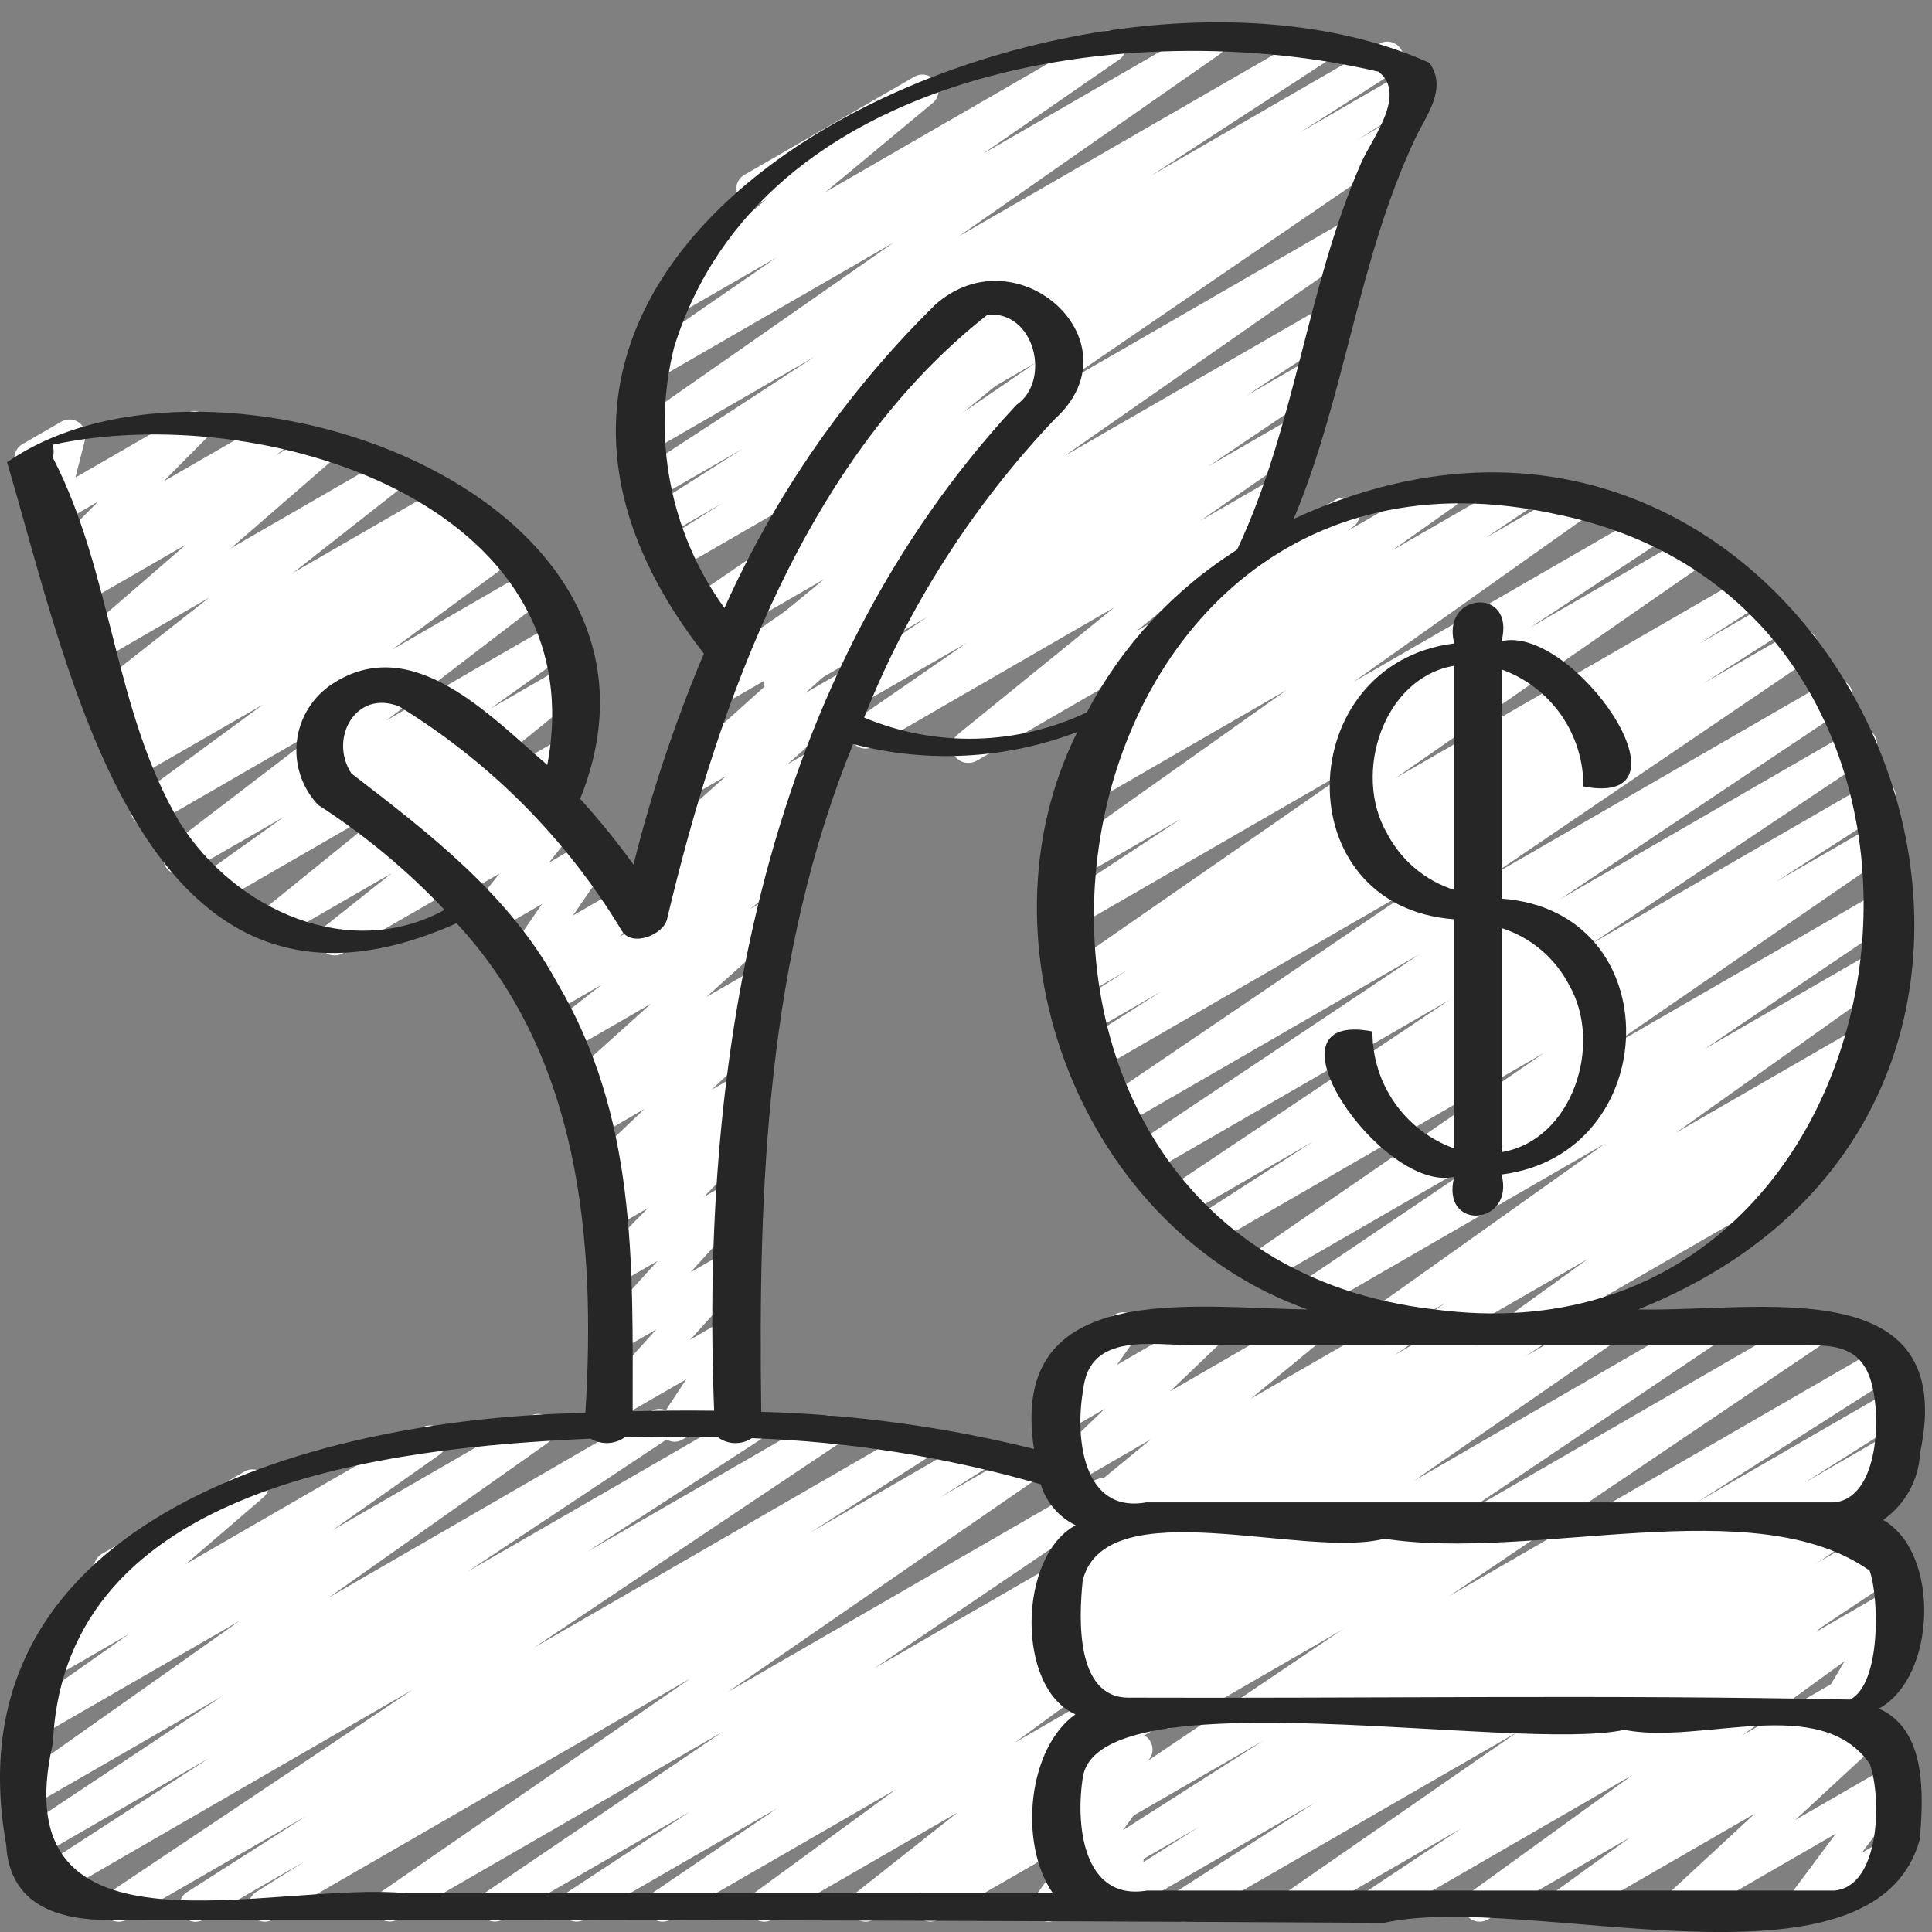
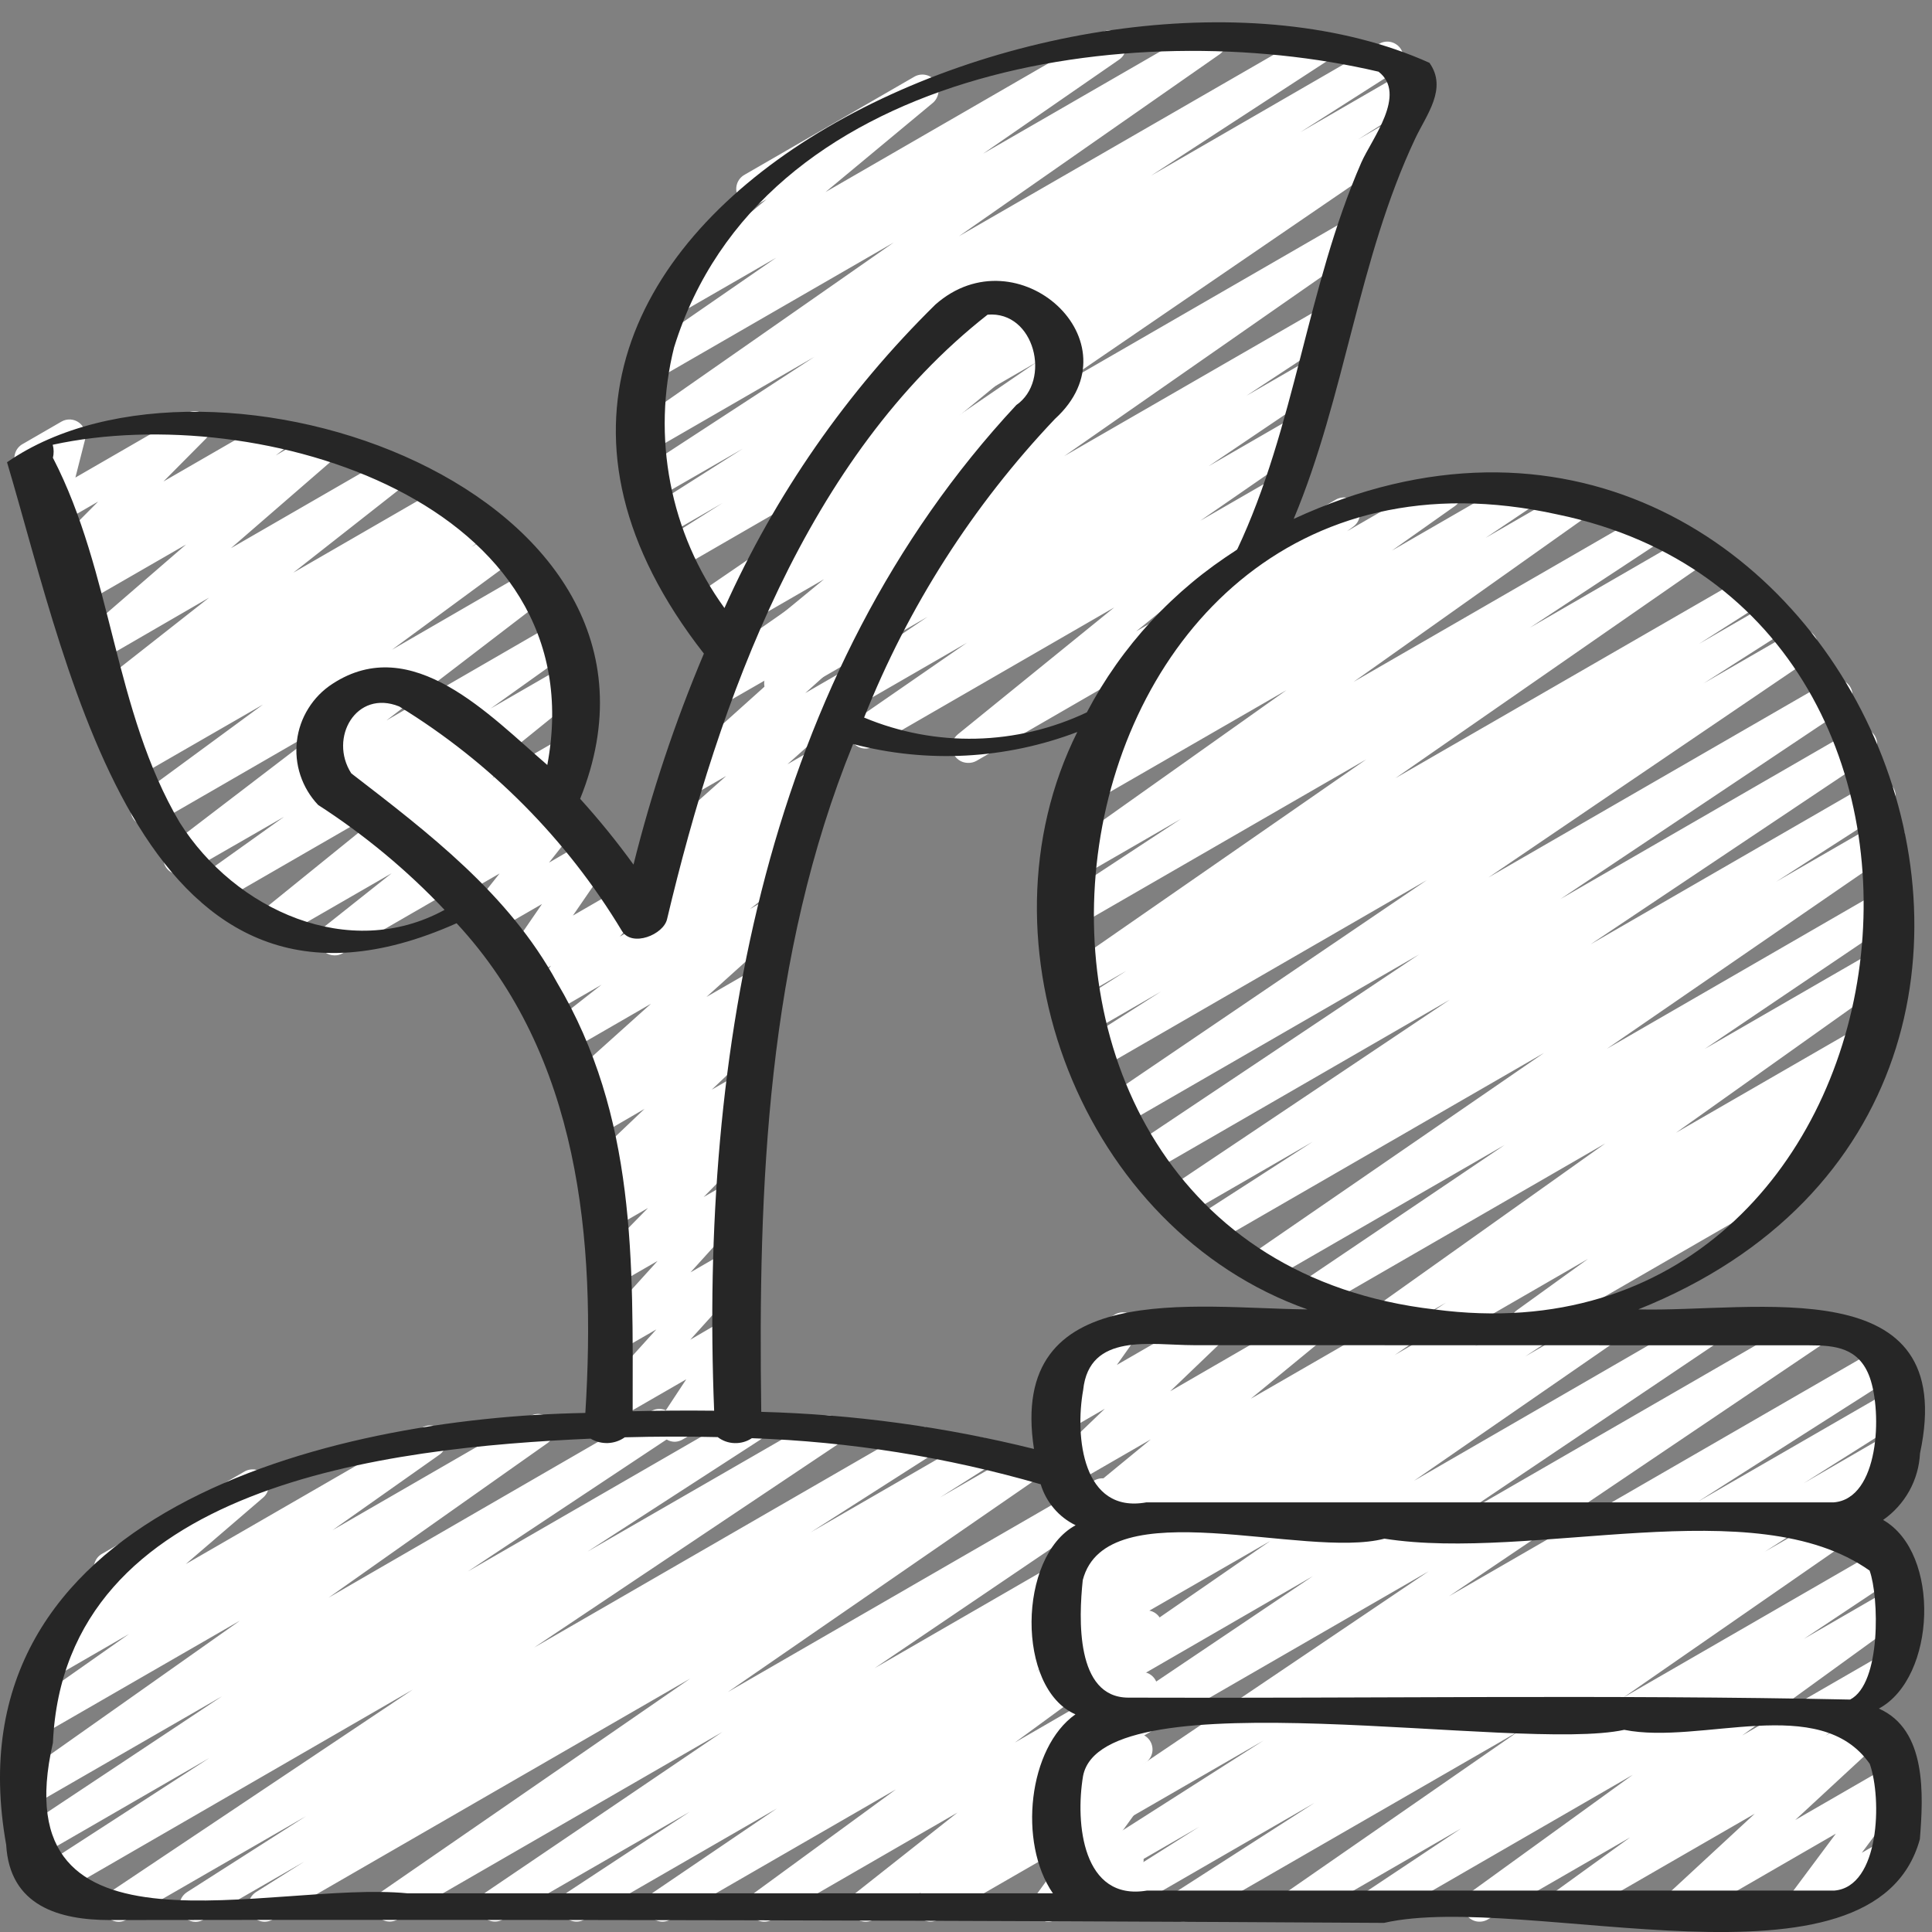
<svg xmlns="http://www.w3.org/2000/svg" width="39" height="39" viewBox="0 0 39 39" fill="none">
  <rect x="0" y="0" width="39" height="39" fill="#808080" stroke="none" />
  <path d="M19.541 15.4C19.474 15.4 19.408 15.379 19.354 15.341C19.299 15.302 19.257 15.247 19.235 15.184C19.212 15.12 19.21 15.051 19.228 14.987C19.246 14.922 19.284 14.865 19.337 14.822L22.492 12.262L17.631 15.069C17.558 15.11 17.472 15.121 17.392 15.101C17.311 15.08 17.241 15.03 17.196 14.959C17.152 14.889 17.136 14.804 17.152 14.722C17.168 14.641 17.215 14.568 17.284 14.52L19.519 12.975L16.695 14.605C16.622 14.644 16.538 14.653 16.458 14.632C16.378 14.611 16.31 14.56 16.266 14.491C16.222 14.421 16.207 14.337 16.223 14.256C16.238 14.175 16.284 14.103 16.351 14.055L18.724 12.451L15.917 14.072C15.844 14.116 15.756 14.129 15.673 14.109C15.59 14.089 15.519 14.037 15.474 13.964C15.429 13.891 15.415 13.804 15.434 13.72C15.453 13.637 15.504 13.565 15.576 13.519L17.46 12.277L15.201 13.581C15.128 13.623 15.042 13.635 14.961 13.615C14.88 13.595 14.81 13.544 14.765 13.474C14.72 13.403 14.704 13.318 14.72 13.236C14.737 13.154 14.784 13.082 14.852 13.034L20.918 8.805L14.292 12.634C14.219 12.676 14.133 12.689 14.051 12.669C13.969 12.648 13.898 12.597 13.854 12.526C13.809 12.455 13.793 12.369 13.811 12.287C13.828 12.204 13.876 12.132 13.946 12.085L20.919 7.315L13.656 11.51C13.62 11.532 13.579 11.547 13.537 11.553C13.495 11.56 13.452 11.558 13.41 11.548C13.327 11.527 13.255 11.474 13.21 11.4C13.165 11.327 13.152 11.238 13.172 11.154C13.193 11.071 13.246 10.999 13.32 10.954L14.588 10.153L13.41 10.833C13.336 10.878 13.248 10.891 13.164 10.871C13.081 10.851 13.008 10.798 12.964 10.724C12.919 10.65 12.905 10.562 12.926 10.478C12.946 10.395 12.999 10.322 13.073 10.278L14.995 9.057L13.221 10.078C13.148 10.119 13.061 10.131 12.98 10.11C12.898 10.089 12.828 10.037 12.784 9.965C12.74 9.894 12.725 9.808 12.743 9.725C12.761 9.643 12.81 9.571 12.88 9.525L16.44 7.203L13.127 9.117C13.054 9.158 12.968 9.17 12.887 9.15C12.806 9.13 12.736 9.08 12.691 9.009C12.646 8.939 12.63 8.853 12.646 8.771C12.663 8.689 12.71 8.617 12.778 8.569L18.041 4.895L13.256 7.657C13.183 7.698 13.098 7.71 13.017 7.689C12.936 7.669 12.866 7.619 12.822 7.548C12.777 7.478 12.761 7.393 12.778 7.311C12.794 7.229 12.841 7.157 12.909 7.109L15.67 5.201L13.676 6.351C13.606 6.391 13.523 6.403 13.444 6.385C13.365 6.367 13.296 6.32 13.25 6.254C13.204 6.187 13.184 6.106 13.194 6.026C13.205 5.946 13.245 5.872 13.307 5.82L15.475 4.022L15.361 4.086C15.324 4.11 15.283 4.126 15.239 4.133C15.196 4.14 15.152 4.138 15.11 4.128C15.067 4.117 15.027 4.099 14.992 4.072C14.957 4.046 14.927 4.013 14.905 3.975C14.884 3.937 14.87 3.895 14.864 3.852C14.859 3.808 14.863 3.764 14.875 3.722C14.887 3.68 14.908 3.641 14.935 3.607C14.963 3.573 14.997 3.545 15.036 3.524L18.458 1.548C18.528 1.508 18.611 1.495 18.69 1.513C18.77 1.53 18.839 1.577 18.886 1.644C18.932 1.71 18.952 1.792 18.942 1.873C18.931 1.953 18.89 2.027 18.828 2.079L16.664 3.877L22.252 0.65C22.324 0.611 22.409 0.6 22.489 0.621C22.569 0.641 22.638 0.692 22.682 0.761C22.726 0.831 22.742 0.915 22.727 0.996C22.711 1.077 22.666 1.149 22.599 1.198L19.844 3.103L24.276 0.546C24.348 0.505 24.433 0.495 24.513 0.515C24.593 0.535 24.663 0.586 24.707 0.655C24.752 0.725 24.768 0.809 24.752 0.89C24.737 0.972 24.691 1.044 24.624 1.093L19.357 4.769L26.456 0.675C26.529 0.635 26.614 0.625 26.695 0.646C26.776 0.667 26.845 0.719 26.889 0.79C26.933 0.861 26.947 0.946 26.93 1.028C26.913 1.11 26.864 1.181 26.795 1.228L23.234 3.547L27.843 0.883C27.916 0.841 28.003 0.829 28.085 0.85C28.167 0.872 28.238 0.924 28.282 0.996C28.326 1.069 28.34 1.156 28.32 1.238C28.301 1.321 28.251 1.393 28.179 1.438L26.247 2.67L28.34 1.46C28.413 1.418 28.5 1.407 28.582 1.428C28.664 1.449 28.735 1.502 28.779 1.574C28.823 1.647 28.837 1.733 28.817 1.816C28.798 1.898 28.748 1.97 28.676 2.016L27.416 2.814L27.96 2.499C28.033 2.457 28.119 2.445 28.201 2.465C28.283 2.485 28.354 2.536 28.398 2.607C28.443 2.679 28.459 2.764 28.441 2.847C28.424 2.929 28.375 3.002 28.306 3.049L21.334 7.818L27.203 4.43C27.276 4.388 27.362 4.376 27.443 4.396C27.524 4.416 27.594 4.466 27.639 4.537C27.684 4.608 27.7 4.693 27.684 4.775C27.667 4.857 27.62 4.929 27.552 4.977L21.483 9.207L26.701 6.198C26.774 6.157 26.86 6.146 26.941 6.167C27.022 6.188 27.091 6.24 27.136 6.311C27.18 6.382 27.194 6.468 27.177 6.549C27.159 6.631 27.111 6.703 27.042 6.75L25.157 7.991L26.428 7.258C26.5 7.219 26.585 7.21 26.665 7.231C26.744 7.252 26.813 7.303 26.857 7.372C26.9 7.442 26.916 7.526 26.9 7.607C26.884 7.688 26.838 7.76 26.771 7.808L24.397 9.411L26.115 8.419C26.188 8.377 26.274 8.365 26.355 8.385C26.437 8.405 26.508 8.455 26.553 8.526C26.598 8.597 26.614 8.683 26.597 8.765C26.58 8.848 26.532 8.92 26.463 8.968L24.229 10.512L25.723 9.65C25.794 9.608 25.878 9.595 25.958 9.613C26.038 9.631 26.109 9.678 26.155 9.746C26.202 9.814 26.221 9.897 26.209 9.978C26.197 10.059 26.155 10.133 26.09 10.184L22.934 12.745L24.062 12.095C24.099 12.071 24.14 12.056 24.184 12.049C24.227 12.041 24.271 12.043 24.314 12.053C24.356 12.064 24.396 12.083 24.431 12.109C24.466 12.135 24.496 12.168 24.517 12.206C24.54 12.244 24.553 12.286 24.559 12.33C24.564 12.373 24.561 12.417 24.548 12.46C24.536 12.502 24.515 12.541 24.488 12.575C24.46 12.609 24.426 12.636 24.387 12.657L19.709 15.36C19.658 15.388 19.6 15.402 19.541 15.4ZM6.75 19.285C6.683 19.285 6.617 19.264 6.562 19.225C6.507 19.186 6.466 19.131 6.444 19.068C6.421 19.004 6.419 18.935 6.438 18.87C6.457 18.806 6.495 18.748 6.548 18.706L7.906 17.628L5.624 18.944C5.554 18.984 5.471 18.996 5.392 18.978C5.312 18.959 5.243 18.912 5.197 18.845C5.151 18.778 5.132 18.697 5.143 18.616C5.154 18.536 5.195 18.462 5.258 18.411L8.156 16.065L4.417 18.224C4.345 18.267 4.259 18.279 4.178 18.26C4.096 18.241 4.025 18.191 3.98 18.12C3.934 18.049 3.918 17.964 3.934 17.882C3.95 17.8 3.997 17.727 4.066 17.678L5.734 16.488L3.784 17.61C3.713 17.652 3.628 17.664 3.548 17.645C3.468 17.627 3.398 17.578 3.352 17.509C3.306 17.441 3.288 17.357 3.301 17.276C3.315 17.194 3.359 17.121 3.425 17.071L6.704 14.564L3.125 16.631C3.053 16.672 2.968 16.684 2.887 16.665C2.806 16.646 2.736 16.596 2.69 16.527C2.645 16.457 2.628 16.373 2.643 16.291C2.658 16.209 2.703 16.137 2.77 16.087L5.309 14.222L2.716 15.716C2.644 15.758 2.558 15.77 2.476 15.749C2.395 15.729 2.325 15.678 2.28 15.608C2.236 15.537 2.22 15.451 2.237 15.37C2.253 15.287 2.301 15.215 2.37 15.167L2.744 14.908L2.493 15.052C2.421 15.093 2.335 15.104 2.255 15.084C2.174 15.064 2.104 15.013 2.059 14.943C2.015 14.872 1.999 14.787 2.015 14.706C2.031 14.624 2.078 14.551 2.147 14.503L2.317 14.385L2.304 14.392C2.233 14.433 2.149 14.446 2.069 14.427C1.989 14.409 1.919 14.361 1.873 14.293C1.827 14.225 1.809 14.142 1.821 14.061C1.834 13.98 1.877 13.906 1.941 13.856L4.221 12.064L2.033 13.332C1.964 13.371 1.882 13.384 1.803 13.366C1.725 13.349 1.656 13.303 1.609 13.238C1.563 13.172 1.542 13.092 1.551 13.012C1.56 12.932 1.598 12.859 1.659 12.806L3.755 10.992L1.727 12.161C1.656 12.201 1.572 12.213 1.492 12.194C1.413 12.175 1.344 12.126 1.298 12.059C1.253 11.991 1.234 11.908 1.247 11.828C1.26 11.747 1.302 11.674 1.366 11.623L1.561 11.472L1.521 11.495C1.453 11.535 1.372 11.549 1.295 11.534C1.217 11.518 1.148 11.476 1.1 11.413C1.052 11.351 1.028 11.273 1.033 11.194C1.038 11.115 1.071 11.041 1.127 10.985L1.981 10.125L1.178 10.589C1.122 10.621 1.059 10.636 0.995 10.632C0.931 10.628 0.87 10.605 0.819 10.567C0.768 10.528 0.729 10.475 0.708 10.415C0.687 10.354 0.684 10.289 0.7 10.227L0.895 9.46L0.79 9.521C0.753 9.544 0.712 9.56 0.668 9.567C0.625 9.574 0.581 9.572 0.538 9.562C0.496 9.552 0.456 9.533 0.421 9.506C0.386 9.48 0.356 9.447 0.334 9.409C0.312 9.371 0.298 9.329 0.293 9.286C0.288 9.242 0.291 9.198 0.304 9.156C0.316 9.114 0.336 9.075 0.364 9.041C0.392 9.007 0.426 8.979 0.465 8.959L1.24 8.511C1.295 8.479 1.359 8.464 1.423 8.468C1.487 8.472 1.548 8.495 1.599 8.534C1.65 8.572 1.688 8.625 1.709 8.686C1.73 8.746 1.733 8.812 1.717 8.874L1.522 9.64L3.761 8.347C3.829 8.306 3.91 8.292 3.988 8.307C4.066 8.322 4.135 8.365 4.184 8.428C4.232 8.491 4.256 8.569 4.251 8.648C4.245 8.727 4.211 8.802 4.155 8.857L3.3 9.719L5.4 8.507C5.471 8.467 5.555 8.456 5.634 8.475C5.713 8.494 5.783 8.542 5.828 8.61C5.874 8.678 5.892 8.76 5.879 8.841C5.867 8.921 5.824 8.994 5.76 9.045L5.565 9.194L6.385 8.721C6.455 8.681 6.537 8.669 6.616 8.687C6.694 8.704 6.763 8.75 6.81 8.815C6.856 8.881 6.877 8.961 6.868 9.041C6.859 9.12 6.82 9.194 6.76 9.247L4.662 11.066L7.833 9.236C7.905 9.196 7.988 9.184 8.068 9.203C8.147 9.221 8.217 9.269 8.262 9.337C8.308 9.405 8.327 9.487 8.314 9.568C8.302 9.649 8.26 9.722 8.196 9.773L5.921 11.56L8.934 9.82C9.007 9.779 9.092 9.768 9.173 9.788C9.254 9.808 9.324 9.859 9.368 9.929C9.413 10 9.429 10.085 9.412 10.166C9.396 10.248 9.349 10.32 9.281 10.369L9.108 10.486L9.542 10.237C9.614 10.197 9.699 10.186 9.779 10.207C9.859 10.227 9.929 10.278 9.973 10.348C10.017 10.418 10.033 10.502 10.017 10.583C10.001 10.665 9.955 10.737 9.888 10.785L9.51 11.045L10.091 10.709C10.163 10.668 10.248 10.655 10.329 10.674C10.41 10.694 10.48 10.743 10.526 10.813C10.571 10.882 10.588 10.967 10.573 11.048C10.559 11.13 10.513 11.203 10.446 11.252L7.912 13.116L10.72 11.491C10.792 11.45 10.876 11.438 10.956 11.456C11.037 11.475 11.107 11.524 11.153 11.592C11.199 11.661 11.217 11.744 11.203 11.826C11.19 11.907 11.146 11.98 11.08 12.03L7.802 14.542L11.222 12.565C11.295 12.523 11.38 12.511 11.461 12.53C11.542 12.55 11.613 12.6 11.658 12.67C11.704 12.74 11.72 12.825 11.704 12.907C11.689 12.989 11.642 13.062 11.575 13.11L9.903 14.303L11.415 13.431C11.486 13.391 11.569 13.378 11.649 13.396C11.729 13.415 11.798 13.462 11.845 13.529C11.891 13.596 11.91 13.678 11.899 13.759C11.887 13.84 11.846 13.913 11.782 13.965L8.883 16.31L11.382 14.872C11.453 14.83 11.537 14.817 11.618 14.835C11.698 14.854 11.768 14.902 11.815 14.97C11.861 15.038 11.88 15.121 11.867 15.202C11.854 15.283 11.811 15.357 11.747 15.408L10.39 16.486L10.845 16.226C10.919 16.183 11.008 16.172 11.091 16.195C11.173 16.217 11.244 16.271 11.287 16.346C11.33 16.42 11.341 16.508 11.319 16.591C11.298 16.674 11.244 16.745 11.17 16.788L6.916 19.244C6.866 19.273 6.808 19.287 6.75 19.285Z" fill="white" />
  <path d="M13.626 29.104C13.567 29.105 13.509 29.089 13.459 29.059C13.408 29.029 13.367 28.985 13.339 28.934C13.311 28.882 13.298 28.823 13.3 28.765C13.303 28.706 13.322 28.649 13.354 28.6L13.853 27.843L12.473 28.639C12.406 28.678 12.328 28.691 12.252 28.677C12.176 28.663 12.107 28.622 12.059 28.562C12.01 28.502 11.985 28.426 11.987 28.349C11.989 28.272 12.018 28.198 12.07 28.14L13.249 26.836L12.473 27.283C12.406 27.321 12.328 27.335 12.252 27.32C12.176 27.306 12.107 27.265 12.059 27.205C12.01 27.145 11.985 27.07 11.987 26.992C11.989 26.915 12.018 26.841 12.07 26.784L13.274 25.454L12.473 25.915C12.406 25.954 12.326 25.967 12.249 25.951C12.173 25.936 12.104 25.894 12.056 25.832C12.008 25.77 11.984 25.693 11.988 25.615C11.992 25.537 12.025 25.463 12.079 25.407L13.081 24.385L12.424 24.764C12.355 24.801 12.275 24.812 12.198 24.794C12.122 24.777 12.054 24.732 12.008 24.669C11.962 24.606 11.94 24.528 11.947 24.45C11.954 24.372 11.988 24.298 12.045 24.244L12.524 23.814L12.319 23.933C12.25 23.984 12.163 24.007 12.078 23.994C11.993 23.982 11.916 23.937 11.864 23.868C11.812 23.799 11.79 23.712 11.802 23.627C11.815 23.542 11.86 23.465 11.929 23.413L13.011 22.384L12.097 22.916C12.026 22.956 11.943 22.968 11.864 22.949C11.785 22.931 11.715 22.884 11.669 22.817C11.623 22.75 11.604 22.668 11.616 22.588C11.627 22.508 11.668 22.434 11.73 22.383L11.925 22.225L11.889 22.247C11.82 22.284 11.739 22.295 11.663 22.277C11.587 22.26 11.519 22.215 11.473 22.152C11.427 22.089 11.405 22.011 11.412 21.933C11.418 21.855 11.453 21.781 11.509 21.727L13.141 20.262L11.47 21.227C11.399 21.267 11.316 21.279 11.236 21.26C11.157 21.241 11.087 21.193 11.041 21.126C10.996 21.058 10.977 20.976 10.989 20.895C11.002 20.814 11.044 20.741 11.108 20.69L12.143 19.878L11.088 20.487C11.021 20.526 10.943 20.539 10.868 20.525C10.792 20.511 10.724 20.47 10.675 20.41C10.627 20.351 10.601 20.276 10.602 20.199C10.604 20.122 10.633 20.048 10.684 19.99L11.125 19.494L10.644 19.773C10.58 19.809 10.506 19.823 10.433 19.812C10.36 19.801 10.293 19.766 10.243 19.712C10.193 19.658 10.163 19.588 10.158 19.515C10.152 19.441 10.172 19.368 10.214 19.307L10.941 18.249L9.936 18.829C9.87 18.867 9.794 18.881 9.72 18.868C9.645 18.856 9.577 18.818 9.528 18.761C9.479 18.703 9.45 18.631 9.449 18.556C9.447 18.48 9.471 18.407 9.518 18.347L10.085 17.632L9.271 18.102C9.206 18.139 9.13 18.153 9.056 18.14C8.981 18.128 8.914 18.09 8.864 18.034C8.815 17.977 8.787 17.905 8.784 17.83C8.782 17.755 8.806 17.681 8.852 17.621L9.415 16.898L8.524 17.412C8.458 17.449 8.381 17.463 8.306 17.45C8.232 17.437 8.164 17.398 8.115 17.34C8.065 17.282 8.038 17.209 8.037 17.133C8.036 17.058 8.062 16.984 8.11 16.925L8.605 16.32L7.753 16.812C7.69 16.848 7.617 16.861 7.546 16.851C7.474 16.84 7.408 16.806 7.358 16.754C7.308 16.702 7.277 16.635 7.27 16.563C7.262 16.491 7.279 16.418 7.317 16.357L7.978 15.326L6.79 16.012C6.728 16.048 6.656 16.062 6.585 16.052C6.514 16.043 6.448 16.011 6.398 15.96C6.347 15.909 6.315 15.843 6.306 15.772C6.296 15.701 6.311 15.63 6.347 15.568L6.838 14.719L6.809 14.735C6.772 14.759 6.731 14.775 6.688 14.782C6.645 14.789 6.6 14.787 6.558 14.777C6.515 14.766 6.475 14.747 6.44 14.721C6.405 14.695 6.376 14.662 6.354 14.624C6.332 14.586 6.318 14.544 6.313 14.5C6.307 14.457 6.311 14.413 6.323 14.371C6.335 14.329 6.356 14.289 6.384 14.255C6.411 14.222 6.446 14.194 6.484 14.173L7.566 13.55C7.627 13.514 7.699 13.499 7.769 13.509C7.84 13.518 7.905 13.55 7.955 13.601C8.005 13.651 8.037 13.717 8.047 13.787C8.056 13.858 8.042 13.929 8.007 13.991L7.516 14.839L8.808 14.093C8.871 14.057 8.944 14.044 9.016 14.054C9.087 14.065 9.153 14.099 9.203 14.151C9.253 14.203 9.284 14.271 9.291 14.342C9.299 14.414 9.282 14.486 9.244 14.548L8.588 15.573L9.823 14.859C9.889 14.821 9.965 14.807 10.04 14.82C10.115 14.833 10.183 14.872 10.232 14.93C10.281 14.988 10.309 15.061 10.309 15.137C10.31 15.213 10.284 15.287 10.237 15.345L9.741 15.95L10.53 15.495C10.595 15.458 10.672 15.444 10.746 15.456C10.821 15.469 10.888 15.506 10.938 15.563C10.988 15.62 11.016 15.692 11.018 15.768C11.02 15.843 10.996 15.917 10.949 15.976L10.386 16.7L11.231 16.214C11.296 16.176 11.373 16.163 11.447 16.175C11.521 16.188 11.589 16.226 11.638 16.283C11.688 16.34 11.716 16.412 11.718 16.488C11.72 16.563 11.695 16.637 11.648 16.696L11.082 17.414L11.861 16.959C11.925 16.922 12 16.909 12.072 16.92C12.145 16.931 12.212 16.966 12.262 17.02C12.312 17.074 12.342 17.144 12.348 17.217C12.353 17.291 12.333 17.364 12.292 17.424L11.565 18.482L12.55 17.913C12.617 17.874 12.696 17.86 12.772 17.874C12.848 17.888 12.917 17.928 12.966 17.988C13.015 18.049 13.041 18.124 13.039 18.201C13.037 18.279 13.007 18.353 12.956 18.411L12.512 18.907L15.81 17.004C15.881 16.963 15.965 16.951 16.045 16.969C16.125 16.988 16.195 17.036 16.241 17.104C16.287 17.172 16.305 17.255 16.293 17.336C16.28 17.417 16.238 17.49 16.173 17.541L15.139 18.35L15.515 18.133C15.584 18.096 15.664 18.085 15.741 18.103C15.817 18.12 15.885 18.165 15.931 18.228C15.977 18.291 15.999 18.369 15.992 18.447C15.985 18.526 15.951 18.599 15.894 18.653L14.26 20.125L15.21 19.577C15.281 19.537 15.364 19.524 15.444 19.542C15.523 19.56 15.593 19.608 15.639 19.675C15.685 19.742 15.705 19.824 15.693 19.905C15.682 19.985 15.64 20.059 15.577 20.11L15.207 20.409C15.273 20.406 15.339 20.422 15.396 20.457C15.452 20.492 15.497 20.544 15.523 20.605C15.55 20.666 15.557 20.733 15.543 20.798C15.53 20.863 15.497 20.923 15.449 20.969L14.367 21.997L14.902 21.689C14.971 21.651 15.051 21.641 15.128 21.658C15.204 21.675 15.272 21.72 15.318 21.783C15.364 21.847 15.386 21.924 15.379 22.003C15.373 22.081 15.338 22.154 15.282 22.208L14.803 22.637L14.812 22.633C14.88 22.594 14.96 22.581 15.037 22.596C15.113 22.611 15.182 22.654 15.23 22.716C15.278 22.777 15.302 22.854 15.298 22.933C15.293 23.011 15.261 23.084 15.207 23.141L14.205 24.163L14.739 23.855C14.806 23.816 14.885 23.803 14.961 23.817C15.037 23.831 15.105 23.872 15.154 23.932C15.203 23.992 15.228 24.068 15.226 24.145C15.224 24.222 15.194 24.296 15.143 24.354L13.939 25.684L14.709 25.239C14.776 25.201 14.855 25.187 14.931 25.201C15.007 25.215 15.075 25.256 15.124 25.317C15.173 25.377 15.198 25.452 15.196 25.529C15.194 25.607 15.164 25.681 15.113 25.738L13.934 27.044L14.714 26.589C14.777 26.552 14.851 26.538 14.923 26.548C14.996 26.559 15.063 26.594 15.113 26.647C15.163 26.7 15.194 26.769 15.2 26.842C15.207 26.915 15.188 26.988 15.148 27.049L14.649 27.807L14.721 27.765C14.758 27.742 14.799 27.726 14.842 27.719C14.886 27.712 14.93 27.714 14.973 27.724C15.015 27.734 15.055 27.753 15.09 27.78C15.125 27.806 15.155 27.839 15.176 27.877C15.198 27.915 15.212 27.957 15.218 28C15.223 28.044 15.219 28.088 15.207 28.13C15.195 28.172 15.174 28.211 15.147 28.245C15.119 28.279 15.085 28.307 15.046 28.327L13.785 29.055C13.737 29.085 13.682 29.102 13.626 29.104Z" fill="white" />
  <path d="M13.088 18.552C13.021 18.552 12.955 18.532 12.9 18.493C12.845 18.454 12.804 18.399 12.781 18.336C12.759 18.272 12.757 18.204 12.775 18.139C12.793 18.074 12.831 18.017 12.884 17.975L13.315 17.627C13.263 17.624 13.212 17.611 13.165 17.588C13.119 17.565 13.077 17.532 13.043 17.493C12.996 17.427 12.975 17.347 12.984 17.267C12.993 17.187 13.031 17.113 13.091 17.06L14.659 15.664L13.885 16.111C13.816 16.148 13.736 16.159 13.659 16.141C13.583 16.124 13.515 16.079 13.469 16.016C13.423 15.953 13.401 15.875 13.408 15.797C13.414 15.719 13.449 15.646 13.505 15.591L15.808 13.524L14.535 14.255C14.464 14.294 14.382 14.306 14.303 14.287C14.224 14.269 14.155 14.222 14.109 14.156C14.063 14.09 14.044 14.008 14.054 13.928C14.065 13.848 14.105 13.775 14.166 13.723L16.635 11.692L15.329 12.446C15.257 12.487 15.171 12.499 15.091 12.48C15.01 12.46 14.94 12.41 14.894 12.341C14.849 12.271 14.832 12.186 14.848 12.105C14.863 12.023 14.909 11.95 14.976 11.901L15.988 11.169C15.917 11.209 15.834 11.22 15.755 11.201C15.676 11.183 15.607 11.135 15.561 11.068C15.516 11.001 15.497 10.919 15.508 10.839C15.52 10.759 15.561 10.686 15.623 10.634L17.888 8.767L17.274 9.121C17.206 9.161 17.125 9.174 17.047 9.158C16.969 9.142 16.899 9.098 16.852 9.035C16.804 8.971 16.782 8.892 16.788 8.813C16.795 8.733 16.83 8.659 16.888 8.605L18.606 6.971C18.586 6.95 18.568 6.927 18.554 6.902C18.511 6.828 18.499 6.739 18.521 6.656C18.543 6.573 18.598 6.502 18.672 6.459L19.907 5.744C19.976 5.701 20.058 5.686 20.138 5.701C20.218 5.716 20.29 5.761 20.338 5.827C20.387 5.892 20.409 5.973 20.4 6.054C20.392 6.135 20.353 6.21 20.292 6.264L19.313 7.195L20.943 6.255C21.014 6.214 21.097 6.201 21.177 6.219C21.256 6.237 21.326 6.284 21.372 6.35C21.419 6.417 21.439 6.499 21.428 6.58C21.417 6.66 21.376 6.734 21.313 6.786L19.049 8.651L21.128 7.451C21.2 7.411 21.284 7.399 21.364 7.419C21.444 7.439 21.514 7.489 21.558 7.558C21.603 7.627 21.62 7.71 21.606 7.791C21.591 7.873 21.547 7.945 21.481 7.995L19.911 9.13C19.973 9.139 20.031 9.166 20.078 9.208C20.126 9.249 20.16 9.304 20.177 9.364C20.194 9.425 20.193 9.489 20.174 9.549C20.155 9.609 20.119 9.662 20.071 9.702L17.607 11.731L18.18 11.401C18.249 11.364 18.329 11.353 18.405 11.37C18.482 11.388 18.549 11.432 18.596 11.496C18.642 11.559 18.663 11.637 18.657 11.715C18.65 11.793 18.615 11.866 18.559 11.921L16.255 13.991L17.084 13.512C17.153 13.476 17.233 13.466 17.309 13.484C17.385 13.502 17.452 13.546 17.497 13.609C17.543 13.672 17.565 13.75 17.559 13.827C17.552 13.905 17.518 13.978 17.462 14.032L15.895 15.428L16.42 15.125C16.491 15.084 16.575 15.072 16.654 15.09C16.734 15.108 16.804 15.155 16.85 15.223C16.896 15.29 16.915 15.373 16.904 15.453C16.892 15.534 16.85 15.608 16.787 15.659L16.261 16.083C16.33 16.089 16.395 16.116 16.447 16.162C16.499 16.207 16.535 16.268 16.55 16.335C16.565 16.402 16.558 16.473 16.531 16.536C16.503 16.599 16.456 16.652 16.397 16.687L13.248 18.506C13.199 18.535 13.144 18.551 13.088 18.552Z" fill="white" />
  <path d="M3.949 38.795C3.879 38.795 3.81 38.772 3.754 38.73C3.698 38.688 3.656 38.629 3.637 38.561C3.617 38.493 3.62 38.421 3.645 38.355C3.669 38.29 3.715 38.234 3.774 38.196L6.178 36.661L2.558 38.749C2.485 38.792 2.399 38.804 2.317 38.783C2.235 38.763 2.164 38.712 2.12 38.64C2.075 38.569 2.06 38.483 2.078 38.4C2.095 38.318 2.144 38.245 2.214 38.198L8.335 34.105L1.085 38.295C1.011 38.334 0.926 38.344 0.845 38.323C0.765 38.301 0.696 38.25 0.652 38.178C0.609 38.108 0.594 38.023 0.612 37.941C0.629 37.86 0.677 37.788 0.746 37.741L4.225 35.488L0.782 37.477C0.709 37.517 0.623 37.528 0.543 37.507C0.462 37.485 0.392 37.434 0.349 37.363C0.305 37.292 0.29 37.207 0.307 37.126C0.324 37.044 0.371 36.972 0.44 36.925L4.481 34.242L0.779 36.377C0.707 36.418 0.622 36.429 0.541 36.409C0.461 36.389 0.391 36.339 0.346 36.269C0.302 36.199 0.285 36.115 0.301 36.033C0.316 35.952 0.362 35.88 0.43 35.831L4.848 32.712L0.8 35.046C0.727 35.088 0.641 35.101 0.56 35.081C0.478 35.062 0.408 35.011 0.362 34.94C0.317 34.87 0.301 34.784 0.317 34.702C0.334 34.62 0.382 34.547 0.45 34.499L2.605 32.984L1.06 33.877C0.99 33.916 0.908 33.928 0.829 33.911C0.751 33.893 0.682 33.847 0.635 33.782C0.588 33.716 0.568 33.636 0.577 33.556C0.587 33.476 0.625 33.403 0.686 33.35L2.298 31.964C2.222 31.983 2.142 31.974 2.072 31.938C2.003 31.903 1.948 31.843 1.919 31.771C1.889 31.698 1.887 31.618 1.912 31.544C1.937 31.47 1.988 31.407 2.056 31.368L4.939 29.703C5.009 29.664 5.091 29.652 5.17 29.669C5.248 29.686 5.318 29.733 5.364 29.798C5.411 29.864 5.431 29.944 5.422 30.024C5.413 30.104 5.374 30.177 5.313 30.23L3.75 31.573L8.515 28.822C8.588 28.778 8.675 28.764 8.757 28.783C8.84 28.802 8.912 28.853 8.958 28.924C9.004 28.996 9.019 29.082 9.002 29.165C8.985 29.248 8.936 29.321 8.865 29.369L6.713 30.888L10.703 28.585C10.775 28.544 10.86 28.532 10.941 28.553C11.021 28.573 11.091 28.623 11.136 28.693C11.18 28.763 11.197 28.847 11.181 28.928C11.166 29.01 11.12 29.082 11.052 29.131L6.634 32.25L13.148 28.484C13.221 28.442 13.308 28.431 13.389 28.451C13.47 28.472 13.541 28.524 13.585 28.595C13.629 28.666 13.644 28.752 13.627 28.834C13.609 28.916 13.56 28.988 13.491 29.035L9.444 31.722L15.003 28.513C15.076 28.471 15.163 28.46 15.245 28.481C15.326 28.502 15.397 28.554 15.441 28.626C15.485 28.698 15.499 28.785 15.48 28.867C15.462 28.949 15.412 29.021 15.341 29.067L11.859 31.321L16.555 28.614C16.628 28.572 16.714 28.56 16.796 28.58C16.878 28.601 16.948 28.652 16.993 28.724C17.037 28.795 17.052 28.881 17.035 28.964C17.017 29.046 16.968 29.119 16.898 29.165L10.78 33.259L18.433 28.841C18.506 28.797 18.593 28.785 18.676 28.806C18.759 28.827 18.83 28.879 18.874 28.952C18.919 29.025 18.933 29.112 18.913 29.195C18.894 29.278 18.842 29.35 18.77 29.395L16.366 30.931L19.615 29.055C19.689 29.013 19.776 29.001 19.858 29.023C19.94 29.044 20.01 29.096 20.054 29.169C20.098 29.241 20.112 29.328 20.093 29.41C20.073 29.493 20.023 29.565 19.951 29.61L18.977 30.227L20.601 29.291C20.674 29.25 20.759 29.238 20.84 29.259C20.921 29.279 20.991 29.33 21.035 29.4C21.08 29.47 21.096 29.555 21.08 29.637C21.063 29.719 21.016 29.791 20.948 29.839L14.691 34.157L22.087 29.887C22.16 29.844 22.247 29.831 22.329 29.851C22.412 29.871 22.483 29.922 22.528 29.994C22.573 30.066 22.588 30.153 22.57 30.235C22.552 30.318 22.503 30.391 22.432 30.438L17.654 33.675L23.15 30.501C23.223 30.457 23.311 30.444 23.394 30.464C23.477 30.485 23.549 30.537 23.593 30.609C23.638 30.682 23.653 30.77 23.634 30.853C23.614 30.936 23.563 31.008 23.491 31.054L21.022 32.678L23.067 31.498C23.14 31.455 23.227 31.442 23.309 31.462C23.391 31.482 23.463 31.533 23.508 31.605C23.553 31.677 23.568 31.763 23.55 31.846C23.532 31.929 23.483 32.001 23.412 32.048L20.914 33.74L22.982 32.547C23.054 32.507 23.138 32.496 23.218 32.516C23.297 32.536 23.366 32.585 23.411 32.654C23.456 32.722 23.473 32.805 23.459 32.886C23.445 32.967 23.401 33.039 23.337 33.089L20.486 35.176L22.882 33.791C22.953 33.751 23.037 33.739 23.116 33.758C23.195 33.776 23.265 33.824 23.311 33.892C23.356 33.959 23.375 34.041 23.363 34.122C23.351 34.203 23.309 34.276 23.246 34.327L21.189 35.951L22.782 35.032C22.853 34.992 22.937 34.98 23.017 35C23.096 35.019 23.166 35.068 23.211 35.136C23.256 35.204 23.274 35.287 23.261 35.368C23.247 35.449 23.204 35.521 23.14 35.572L22.869 35.776C22.916 35.775 22.963 35.784 23.007 35.803C23.05 35.821 23.089 35.849 23.121 35.883C23.171 35.939 23.2 36.01 23.204 36.084C23.208 36.158 23.186 36.232 23.142 36.292L22.321 37.423L22.6 37.261C22.675 37.219 22.763 37.208 22.846 37.23C22.929 37.253 22.999 37.307 23.042 37.382C23.085 37.456 23.097 37.544 23.075 37.627C23.053 37.71 22.999 37.781 22.925 37.824L21.323 38.749C21.259 38.786 21.184 38.8 21.11 38.788C21.037 38.776 20.97 38.74 20.921 38.685C20.871 38.63 20.842 38.559 20.838 38.485C20.834 38.411 20.855 38.338 20.898 38.278L21.72 37.147L18.941 38.749C18.869 38.789 18.785 38.801 18.706 38.781C18.626 38.762 18.557 38.713 18.512 38.645C18.466 38.577 18.448 38.494 18.462 38.413C18.475 38.333 18.518 38.26 18.583 38.209L18.61 38.189L17.636 38.749C17.565 38.79 17.481 38.802 17.401 38.784C17.322 38.766 17.252 38.718 17.206 38.65C17.16 38.582 17.141 38.5 17.153 38.419C17.166 38.338 17.208 38.264 17.272 38.213L19.328 36.589L15.588 38.749C15.516 38.79 15.431 38.802 15.351 38.782C15.271 38.762 15.201 38.713 15.156 38.644C15.111 38.575 15.094 38.491 15.108 38.41C15.123 38.328 15.168 38.256 15.234 38.206L18.086 36.121L13.533 38.749C13.46 38.79 13.375 38.802 13.294 38.781C13.213 38.761 13.143 38.71 13.099 38.639C13.054 38.568 13.039 38.483 13.055 38.401C13.072 38.32 13.12 38.247 13.188 38.2L15.683 36.506L11.796 38.749C11.723 38.79 11.637 38.801 11.556 38.78C11.475 38.759 11.405 38.708 11.361 38.637C11.317 38.565 11.302 38.48 11.319 38.398C11.337 38.316 11.385 38.244 11.455 38.197L13.924 36.573L10.148 38.749C10.075 38.789 9.99 38.8 9.91 38.779C9.83 38.758 9.761 38.707 9.717 38.637C9.673 38.567 9.657 38.482 9.673 38.401C9.689 38.32 9.736 38.248 9.804 38.2L14.582 34.962L8.023 38.749C7.951 38.789 7.866 38.799 7.786 38.779C7.707 38.758 7.637 38.708 7.593 38.638C7.549 38.568 7.533 38.484 7.549 38.403C7.564 38.322 7.61 38.25 7.676 38.202L13.933 33.884L5.505 38.749C5.431 38.791 5.344 38.803 5.262 38.782C5.18 38.761 5.109 38.708 5.065 38.636C5.022 38.563 5.008 38.476 5.027 38.394C5.046 38.311 5.097 38.24 5.168 38.194L6.143 37.579L4.112 38.749C4.062 38.779 4.006 38.794 3.949 38.795Z" fill="white" />
  <path d="M23.903 38.794C23.833 38.794 23.765 38.772 23.709 38.729C23.652 38.687 23.611 38.628 23.591 38.561C23.572 38.493 23.574 38.421 23.599 38.355C23.624 38.29 23.669 38.234 23.728 38.196L26.535 36.393L22.529 38.706C22.455 38.746 22.369 38.757 22.288 38.735C22.207 38.713 22.137 38.661 22.094 38.589C22.051 38.517 22.037 38.432 22.055 38.35C22.073 38.268 22.123 38.197 22.193 38.15L24.207 36.877L21.832 38.248C21.759 38.29 21.672 38.301 21.59 38.28C21.508 38.259 21.437 38.206 21.393 38.134C21.349 38.062 21.335 37.975 21.355 37.892C21.374 37.81 21.424 37.738 21.496 37.692L25.509 35.133L21.568 37.407C21.495 37.447 21.409 37.458 21.329 37.437C21.248 37.416 21.179 37.365 21.135 37.295C21.091 37.224 21.075 37.14 21.092 37.058C21.109 36.977 21.156 36.904 21.224 36.857L28.84 31.718L21.603 35.895C21.53 35.938 21.444 35.95 21.362 35.929C21.28 35.909 21.209 35.858 21.165 35.786C21.12 35.715 21.105 35.628 21.123 35.546C21.141 35.464 21.19 35.391 21.26 35.344L26.501 31.817L21.928 34.461C21.855 34.502 21.77 34.513 21.689 34.493C21.608 34.472 21.538 34.422 21.493 34.351C21.449 34.281 21.433 34.196 21.449 34.114C21.465 34.033 21.513 33.96 21.581 33.912L25.643 31.106L21.57 33.453C21.496 33.497 21.409 33.511 21.326 33.49C21.243 33.47 21.171 33.418 21.126 33.345C21.081 33.273 21.067 33.185 21.086 33.102C21.105 33.019 21.156 32.946 21.229 32.901L21.677 32.605L21.57 32.67C21.497 32.713 21.409 32.726 21.327 32.706C21.244 32.686 21.173 32.634 21.128 32.562C21.083 32.49 21.068 32.403 21.087 32.32C21.105 32.237 21.155 32.165 21.227 32.118L21.547 31.905C21.473 31.923 21.395 31.915 21.326 31.881C21.257 31.848 21.203 31.791 21.172 31.721C21.14 31.651 21.135 31.573 21.156 31.5C21.177 31.426 21.224 31.363 21.287 31.32L22.032 30.8C21.964 30.804 21.896 30.786 21.838 30.749C21.781 30.712 21.736 30.658 21.712 30.594C21.687 30.53 21.683 30.46 21.7 30.394C21.717 30.328 21.755 30.269 21.807 30.225L23.23 29.056L21.612 29.99C21.543 30.032 21.461 30.047 21.382 30.032C21.303 30.017 21.232 29.973 21.183 29.909C21.134 29.844 21.112 29.764 21.119 29.684C21.126 29.604 21.163 29.529 21.222 29.474L22.302 28.438L21.566 28.864C21.502 28.901 21.427 28.915 21.353 28.903C21.28 28.892 21.213 28.856 21.163 28.801C21.113 28.746 21.084 28.676 21.079 28.602C21.075 28.528 21.096 28.455 21.139 28.394L21.594 27.761C21.522 27.761 21.453 27.737 21.397 27.693C21.34 27.65 21.299 27.589 21.281 27.52C21.263 27.451 21.267 27.378 21.294 27.312C21.322 27.246 21.37 27.191 21.431 27.155L22.508 26.534C22.572 26.497 22.647 26.484 22.72 26.495C22.793 26.507 22.86 26.543 22.909 26.597C22.959 26.652 22.989 26.722 22.993 26.796C22.998 26.87 22.977 26.943 22.935 27.003L22.545 27.553L24.311 26.534C24.38 26.492 24.462 26.477 24.541 26.492C24.621 26.507 24.692 26.551 24.74 26.615C24.789 26.68 24.812 26.76 24.805 26.84C24.797 26.921 24.761 26.995 24.701 27.05L23.621 28.085L26.303 26.534C26.373 26.494 26.456 26.482 26.535 26.5C26.614 26.518 26.684 26.565 26.73 26.631C26.776 26.698 26.796 26.779 26.785 26.86C26.774 26.94 26.734 27.014 26.672 27.066L25.249 28.235L28.2 26.534C28.273 26.492 28.358 26.48 28.439 26.5C28.521 26.52 28.591 26.571 28.636 26.642C28.681 26.712 28.697 26.797 28.68 26.879C28.664 26.961 28.617 27.034 28.548 27.082L28.155 27.353L29.574 26.534C29.647 26.493 29.733 26.482 29.814 26.503C29.895 26.524 29.965 26.575 30.009 26.646C30.053 26.717 30.068 26.802 30.051 26.884C30.034 26.966 29.986 27.038 29.917 27.085L29.768 27.184L30.896 26.535C30.969 26.494 31.055 26.483 31.136 26.504C31.217 26.525 31.287 26.576 31.331 26.648C31.375 26.719 31.389 26.804 31.372 26.886C31.354 26.968 31.306 27.04 31.237 27.087L30.788 27.382L32.257 26.537C32.329 26.497 32.414 26.486 32.495 26.506C32.575 26.526 32.645 26.577 32.69 26.647C32.734 26.717 32.75 26.801 32.734 26.883C32.718 26.964 32.672 27.037 32.604 27.085L28.543 29.892L34.355 26.534C34.428 26.494 34.514 26.483 34.594 26.504C34.675 26.525 34.744 26.576 34.788 26.646C34.832 26.717 34.848 26.802 34.831 26.883C34.815 26.965 34.767 27.037 34.699 27.084L29.458 30.612L36.522 26.534C36.594 26.495 36.679 26.485 36.758 26.506C36.838 26.528 36.907 26.578 36.95 26.648C36.994 26.718 37.01 26.802 36.994 26.883C36.978 26.964 36.932 27.035 36.865 27.084L29.249 32.223L37.941 27.205C38.014 27.164 38.101 27.153 38.182 27.175C38.264 27.196 38.334 27.248 38.377 27.32C38.421 27.392 38.435 27.478 38.417 27.56C38.398 27.642 38.349 27.714 38.278 27.76L34.268 30.317L38.096 28.108C38.169 28.067 38.256 28.056 38.338 28.078C38.419 28.099 38.489 28.152 38.533 28.224C38.576 28.296 38.59 28.383 38.571 28.465C38.552 28.547 38.502 28.619 38.431 28.665L36.412 29.94L38.096 28.965C38.169 28.925 38.255 28.915 38.336 28.936C38.417 28.958 38.486 29.009 38.53 29.081C38.573 29.152 38.587 29.238 38.57 29.32C38.552 29.401 38.503 29.473 38.434 29.52L35.627 31.322L37.111 30.468C37.183 30.426 37.27 30.413 37.351 30.433C37.433 30.453 37.504 30.504 37.549 30.575C37.593 30.646 37.609 30.732 37.593 30.814C37.576 30.896 37.528 30.969 37.458 31.017L32.773 34.265L38.006 31.244C38.079 31.204 38.164 31.194 38.245 31.215C38.325 31.236 38.394 31.287 38.438 31.358C38.481 31.428 38.497 31.513 38.48 31.594C38.464 31.675 38.416 31.747 38.349 31.795L36.412 33.084L38.097 32.11C38.169 32.07 38.254 32.059 38.333 32.079C38.413 32.098 38.483 32.148 38.528 32.217C38.572 32.286 38.589 32.37 38.575 32.451C38.56 32.532 38.516 32.604 38.45 32.654L35.168 35.033L38.043 33.374C38.115 33.332 38.2 33.32 38.281 33.34C38.362 33.359 38.432 33.409 38.477 33.479C38.523 33.548 38.539 33.633 38.524 33.715C38.509 33.796 38.463 33.869 38.396 33.918L36.851 35.036L37.605 34.602C37.674 34.561 37.755 34.548 37.834 34.564C37.912 34.581 37.982 34.625 38.029 34.69C38.077 34.754 38.099 34.834 38.091 34.913C38.084 34.993 38.047 35.067 37.988 35.121L36.239 36.739L38.098 35.666C38.163 35.629 38.239 35.615 38.313 35.627C38.387 35.639 38.454 35.676 38.504 35.732C38.553 35.788 38.582 35.859 38.586 35.934C38.589 36.008 38.566 36.082 38.521 36.142L37.583 37.401L38.082 37.113C38.119 37.09 38.16 37.074 38.204 37.067C38.247 37.06 38.291 37.062 38.334 37.072C38.376 37.082 38.416 37.101 38.451 37.128C38.486 37.154 38.516 37.187 38.538 37.225C38.56 37.263 38.574 37.305 38.579 37.348C38.584 37.392 38.581 37.436 38.568 37.478C38.556 37.52 38.536 37.559 38.508 37.593C38.48 37.627 38.446 37.655 38.407 37.675L36.544 38.749C36.479 38.786 36.403 38.8 36.33 38.788C36.256 38.776 36.189 38.739 36.139 38.683C36.09 38.627 36.061 38.556 36.057 38.482C36.054 38.407 36.076 38.334 36.121 38.274L37.059 37.015L34.057 38.749C33.988 38.789 33.906 38.802 33.828 38.786C33.75 38.77 33.68 38.725 33.633 38.661C33.585 38.596 33.563 38.517 33.571 38.437C33.578 38.357 33.615 38.283 33.674 38.229L35.422 36.612L31.718 38.749C31.646 38.79 31.561 38.802 31.48 38.783C31.399 38.763 31.329 38.713 31.284 38.644C31.239 38.574 31.222 38.489 31.237 38.408C31.252 38.326 31.298 38.253 31.365 38.204L32.908 37.089L30.029 38.749C29.957 38.79 29.872 38.802 29.791 38.783C29.71 38.763 29.64 38.713 29.595 38.644C29.549 38.574 29.533 38.489 29.548 38.408C29.563 38.326 29.609 38.253 29.676 38.204L32.96 35.827L27.899 38.751C27.826 38.79 27.741 38.801 27.661 38.78C27.581 38.758 27.511 38.708 27.468 38.637C27.424 38.566 27.409 38.482 27.425 38.401C27.442 38.319 27.489 38.247 27.557 38.2L29.49 36.913L26.306 38.751C26.234 38.791 26.148 38.802 26.068 38.782C25.987 38.762 25.918 38.711 25.873 38.641C25.829 38.571 25.813 38.487 25.829 38.405C25.845 38.324 25.891 38.251 25.959 38.203L30.646 34.954L24.066 38.749C24.017 38.778 23.961 38.794 23.903 38.794Z" fill="white" />
-   <path d="M23.552 34.896C23.483 34.897 23.416 34.875 23.361 34.834C23.305 34.794 23.264 34.737 23.242 34.672C23.221 34.606 23.221 34.536 23.243 34.471C23.264 34.406 23.305 34.349 23.361 34.308L23.651 34.097L22.453 34.79C22.382 34.831 22.299 34.845 22.219 34.828C22.139 34.811 22.069 34.764 22.022 34.697C21.975 34.63 21.954 34.548 21.965 34.467C21.976 34.386 22.017 34.312 22.08 34.26L23.803 32.8L21.659 34.035C21.591 34.074 21.511 34.087 21.434 34.071C21.356 34.055 21.288 34.012 21.24 33.949C21.192 33.886 21.169 33.809 21.174 33.73C21.18 33.652 21.214 33.578 21.27 33.522L22.545 32.271L21.57 32.834C21.507 32.87 21.432 32.884 21.36 32.873C21.287 32.862 21.22 32.826 21.171 32.772C21.121 32.718 21.09 32.649 21.085 32.576C21.079 32.503 21.099 32.43 21.14 32.369L21.629 31.654C21.555 31.661 21.481 31.643 21.42 31.602C21.358 31.561 21.312 31.501 21.289 31.431C21.267 31.36 21.268 31.284 21.295 31.215C21.321 31.146 21.37 31.088 21.434 31.051L22.51 30.43C22.574 30.393 22.648 30.38 22.721 30.391C22.793 30.402 22.86 30.437 22.909 30.491C22.959 30.545 22.989 30.614 22.995 30.687C23.001 30.76 22.982 30.833 22.941 30.893L22.486 31.555L24.436 30.433C24.505 30.394 24.585 30.381 24.662 30.397C24.739 30.413 24.808 30.456 24.855 30.518C24.903 30.581 24.926 30.659 24.921 30.738C24.916 30.816 24.882 30.89 24.826 30.945L23.551 32.196L26.605 30.431C26.675 30.392 26.758 30.379 26.837 30.397C26.915 30.414 26.985 30.461 27.031 30.527C27.078 30.593 27.098 30.674 27.088 30.754C27.078 30.834 27.039 30.908 26.977 30.96L25.255 32.42L28.698 30.431C28.77 30.391 28.855 30.379 28.936 30.398C29.016 30.418 29.086 30.467 29.131 30.537C29.177 30.606 29.193 30.69 29.179 30.772C29.164 30.853 29.118 30.926 29.052 30.975L28.758 31.188L30.074 30.433C30.143 30.391 30.225 30.377 30.304 30.393C30.383 30.409 30.454 30.453 30.502 30.518C30.55 30.583 30.572 30.664 30.564 30.744C30.556 30.824 30.518 30.898 30.458 30.953L28.398 32.879L32.639 30.433C32.71 30.392 32.794 30.379 32.874 30.397C32.954 30.415 33.024 30.463 33.07 30.531C33.117 30.598 33.136 30.681 33.123 30.762C33.111 30.843 33.069 30.916 33.005 30.968L31.523 32.151L34.504 30.433C34.576 30.392 34.66 30.38 34.741 30.399C34.821 30.418 34.891 30.466 34.937 30.535C34.982 30.604 35 30.688 34.986 30.769C34.972 30.85 34.928 30.924 34.862 30.973L34.007 31.617L36.058 30.433C36.127 30.391 36.21 30.377 36.289 30.393C36.368 30.409 36.438 30.453 36.486 30.518C36.534 30.583 36.556 30.664 36.548 30.744C36.54 30.824 36.503 30.898 36.443 30.953L34.382 32.877L37.804 30.902C37.872 30.864 37.952 30.853 38.028 30.869C38.104 30.885 38.172 30.928 38.219 30.989C38.266 31.051 38.289 31.128 38.285 31.206C38.28 31.283 38.248 31.357 38.194 31.413L36.556 33.051L38.098 32.161C38.16 32.126 38.233 32.112 38.303 32.121C38.374 32.131 38.44 32.164 38.49 32.215C38.541 32.266 38.573 32.332 38.581 32.403C38.59 32.474 38.576 32.546 38.539 32.607L37.913 33.668C37.987 33.629 38.073 33.62 38.154 33.644C38.234 33.667 38.303 33.721 38.344 33.793C38.386 33.866 38.399 33.952 38.379 34.033C38.359 34.114 38.308 34.185 38.237 34.23L37.162 34.851C37.1 34.887 37.028 34.901 36.957 34.891C36.886 34.881 36.82 34.849 36.77 34.798C36.719 34.747 36.687 34.681 36.678 34.609C36.669 34.538 36.684 34.466 36.72 34.404L37.349 33.343L34.735 34.851C34.667 34.888 34.587 34.9 34.511 34.884C34.435 34.868 34.367 34.825 34.32 34.763C34.273 34.702 34.249 34.625 34.254 34.547C34.259 34.469 34.291 34.396 34.345 34.34L35.984 32.707L32.262 34.851C32.193 34.892 32.111 34.905 32.032 34.889C31.953 34.873 31.884 34.829 31.836 34.764C31.788 34.699 31.766 34.619 31.774 34.539C31.782 34.459 31.819 34.385 31.878 34.331L33.937 32.403L29.698 34.851C29.627 34.892 29.542 34.904 29.462 34.885C29.381 34.866 29.311 34.817 29.266 34.748C29.22 34.68 29.203 34.596 29.216 34.515C29.23 34.433 29.274 34.36 29.34 34.31L30.195 33.668L28.145 34.851C28.074 34.891 27.991 34.903 27.911 34.885C27.832 34.867 27.762 34.819 27.716 34.752C27.67 34.684 27.651 34.602 27.663 34.522C27.675 34.441 27.716 34.367 27.78 34.316L29.26 33.13L26.279 34.851C26.21 34.892 26.128 34.907 26.049 34.891C25.97 34.875 25.899 34.83 25.852 34.765C25.803 34.7 25.781 34.62 25.789 34.54C25.797 34.46 25.835 34.385 25.895 34.331L27.954 32.402L23.714 34.851C23.665 34.88 23.609 34.896 23.552 34.896Z" fill="white" />
  <path d="M29.109 27.065C29.039 27.065 28.971 27.043 28.915 27.001C28.859 26.96 28.818 26.901 28.798 26.834C28.777 26.768 28.779 26.696 28.803 26.631C28.826 26.565 28.87 26.509 28.928 26.47L29.188 26.296L28.206 26.862C28.134 26.902 28.049 26.913 27.969 26.893C27.889 26.873 27.82 26.823 27.775 26.754C27.731 26.685 27.714 26.601 27.729 26.52C27.744 26.439 27.789 26.366 27.855 26.317L32.406 23.081L26.689 26.382C26.616 26.421 26.531 26.43 26.452 26.409C26.372 26.388 26.303 26.337 26.26 26.267C26.216 26.198 26.201 26.114 26.216 26.033C26.232 25.952 26.278 25.88 26.345 25.832L30.373 23.113L25.644 25.842C25.571 25.884 25.485 25.896 25.404 25.875C25.323 25.855 25.253 25.804 25.208 25.734C25.163 25.663 25.148 25.578 25.164 25.495C25.181 25.413 25.229 25.341 25.298 25.293L31.17 21.253L24.564 25.067C24.491 25.109 24.404 25.12 24.322 25.099C24.241 25.078 24.17 25.026 24.126 24.954C24.082 24.882 24.068 24.796 24.087 24.713C24.105 24.631 24.155 24.559 24.226 24.513L26.5 23.047L23.966 24.511C23.893 24.551 23.807 24.562 23.727 24.541C23.646 24.52 23.577 24.47 23.533 24.399C23.489 24.328 23.473 24.244 23.49 24.162C23.507 24.081 23.554 24.008 23.622 23.961L29.268 20.179L23.239 23.661C23.166 23.704 23.079 23.717 22.997 23.697C22.914 23.677 22.843 23.625 22.798 23.553C22.753 23.481 22.738 23.394 22.756 23.311C22.775 23.228 22.825 23.155 22.896 23.109L28.646 19.267L22.639 22.735C22.566 22.781 22.478 22.796 22.394 22.776C22.31 22.757 22.237 22.705 22.191 22.632C22.145 22.559 22.13 22.471 22.149 22.387C22.169 22.303 22.22 22.23 22.293 22.184L28.803 17.766L22.122 21.625C22.049 21.67 21.96 21.683 21.877 21.663C21.793 21.643 21.721 21.59 21.676 21.516C21.631 21.442 21.617 21.354 21.638 21.27C21.658 21.186 21.711 21.114 21.785 21.07L23.436 20.016L21.884 20.912C21.811 20.953 21.724 20.964 21.643 20.942C21.561 20.921 21.492 20.869 21.448 20.797C21.404 20.725 21.39 20.639 21.409 20.557C21.427 20.475 21.477 20.403 21.547 20.357L22.743 19.594L21.717 20.186C21.644 20.228 21.558 20.241 21.477 20.221C21.395 20.201 21.324 20.15 21.279 20.079C21.234 20.008 21.219 19.922 21.235 19.84C21.252 19.758 21.3 19.685 21.369 19.637L27.583 15.327L21.575 18.795C21.502 18.837 21.415 18.848 21.334 18.827C21.252 18.806 21.182 18.755 21.138 18.683C21.093 18.611 21.079 18.525 21.097 18.443C21.115 18.361 21.164 18.289 21.234 18.242L23.842 16.529L21.614 17.815C21.541 17.857 21.456 17.869 21.375 17.849C21.294 17.829 21.223 17.779 21.178 17.709C21.133 17.639 21.117 17.554 21.133 17.472C21.148 17.39 21.195 17.317 21.264 17.269L25.971 13.93L21.907 16.275C21.834 16.316 21.749 16.327 21.668 16.306C21.587 16.285 21.517 16.234 21.473 16.163C21.429 16.092 21.413 16.007 21.43 15.925C21.448 15.843 21.495 15.771 21.564 15.724L22.484 15.107L22.295 15.216C22.222 15.259 22.136 15.273 22.054 15.253C21.972 15.234 21.901 15.184 21.855 15.113C21.809 15.042 21.793 14.956 21.81 14.873C21.826 14.791 21.874 14.718 21.944 14.67L23.221 13.767L23.046 13.868C22.974 13.909 22.89 13.921 22.81 13.902C22.73 13.883 22.66 13.834 22.614 13.765C22.569 13.697 22.551 13.614 22.565 13.533C22.578 13.451 22.622 13.378 22.687 13.328L24.087 12.267C24.044 12.234 24.011 12.191 23.989 12.143C23.967 12.094 23.957 12.041 23.961 11.988C23.964 11.934 23.981 11.883 24.009 11.838C24.037 11.792 24.076 11.755 24.122 11.728L26.963 10.087C27.035 10.045 27.12 10.032 27.2 10.051C27.281 10.07 27.351 10.119 27.397 10.188C27.443 10.257 27.461 10.34 27.447 10.422C27.433 10.504 27.389 10.577 27.323 10.627L27.193 10.723L29.023 9.667C29.095 9.627 29.18 9.616 29.26 9.636C29.34 9.656 29.41 9.706 29.455 9.775C29.499 9.845 29.516 9.929 29.5 10.01C29.485 10.091 29.44 10.164 29.373 10.213L28.098 11.114L30.563 9.692C30.636 9.652 30.721 9.642 30.801 9.663C30.881 9.685 30.949 9.735 30.993 9.806C31.037 9.876 31.052 9.96 31.036 10.041C31.02 10.122 30.973 10.194 30.906 10.242L29.988 10.858L31.677 9.883C31.749 9.843 31.834 9.832 31.914 9.852C31.994 9.872 32.064 9.922 32.109 9.992C32.153 10.061 32.17 10.145 32.155 10.226C32.139 10.308 32.094 10.38 32.027 10.429L27.323 13.765L33.159 10.396C33.232 10.355 33.318 10.344 33.399 10.365C33.48 10.386 33.55 10.438 33.594 10.509C33.638 10.58 33.653 10.665 33.635 10.747C33.618 10.829 33.569 10.901 33.5 10.948L30.884 12.67L34.03 10.851C34.102 10.809 34.189 10.796 34.27 10.816C34.352 10.836 34.423 10.887 34.468 10.958C34.513 11.029 34.528 11.114 34.511 11.197C34.495 11.279 34.447 11.351 34.377 11.399L28.167 15.709L35.162 11.675C35.235 11.63 35.324 11.616 35.407 11.637C35.491 11.657 35.563 11.71 35.608 11.784C35.653 11.857 35.666 11.946 35.646 12.03C35.625 12.113 35.572 12.185 35.499 12.23L34.295 12.998L35.704 12.185C35.778 12.142 35.865 12.129 35.948 12.15C36.03 12.171 36.102 12.223 36.146 12.296C36.19 12.369 36.204 12.456 36.185 12.539C36.165 12.622 36.114 12.694 36.042 12.739L34.392 13.793L36.204 12.747C36.277 12.704 36.364 12.691 36.447 12.71C36.529 12.73 36.6 12.782 36.645 12.854C36.69 12.925 36.705 13.012 36.688 13.095C36.67 13.178 36.62 13.25 36.549 13.297L30.043 17.715L36.91 13.752C36.983 13.71 37.069 13.699 37.151 13.719C37.232 13.74 37.302 13.791 37.347 13.863C37.391 13.934 37.406 14.02 37.388 14.102C37.371 14.184 37.322 14.256 37.252 14.303L31.5 18.148L37.413 14.734C37.486 14.695 37.571 14.685 37.651 14.706C37.73 14.727 37.799 14.778 37.843 14.848C37.887 14.918 37.902 15.002 37.886 15.084C37.87 15.165 37.823 15.236 37.756 15.284L32.108 19.062L37.787 15.784C37.86 15.744 37.946 15.734 38.026 15.756C38.107 15.777 38.176 15.829 38.219 15.9C38.263 15.971 38.277 16.056 38.26 16.138C38.242 16.219 38.194 16.291 38.126 16.338L35.852 17.8L37.963 16.581C38.036 16.54 38.122 16.528 38.203 16.548C38.284 16.568 38.355 16.619 38.399 16.69C38.444 16.761 38.459 16.846 38.443 16.928C38.426 17.01 38.378 17.083 38.309 17.13L32.437 21.171L38.092 17.905C38.165 17.865 38.251 17.854 38.331 17.875C38.412 17.896 38.481 17.947 38.525 18.017C38.569 18.088 38.585 18.173 38.568 18.254C38.552 18.336 38.504 18.408 38.436 18.456L34.412 21.174L38.034 19.083C38.106 19.041 38.191 19.029 38.272 19.049C38.353 19.069 38.423 19.119 38.468 19.189C38.513 19.259 38.53 19.344 38.514 19.425C38.499 19.507 38.452 19.58 38.385 19.628L33.83 22.867L37.696 20.636C37.769 20.594 37.855 20.582 37.936 20.603C38.018 20.624 38.088 20.675 38.132 20.747C38.176 20.818 38.191 20.904 38.174 20.986C38.156 21.068 38.108 21.14 38.038 21.187L37.429 21.592C37.489 21.586 37.55 21.596 37.604 21.622C37.659 21.648 37.706 21.688 37.739 21.739C37.784 21.809 37.801 21.893 37.785 21.975C37.77 22.057 37.723 22.13 37.656 22.179L36.212 23.218L36.432 23.092C36.469 23.069 36.51 23.053 36.553 23.046C36.597 23.039 36.641 23.04 36.683 23.051C36.726 23.061 36.766 23.08 36.801 23.106C36.836 23.133 36.865 23.166 36.887 23.204C36.909 23.242 36.923 23.284 36.928 23.327C36.934 23.37 36.93 23.415 36.918 23.457C36.906 23.499 36.885 23.538 36.858 23.572C36.83 23.606 36.795 23.634 36.757 23.654L30.969 26.995C30.897 27.036 30.812 27.047 30.732 27.027C30.652 27.008 30.582 26.958 30.537 26.889C30.492 26.819 30.476 26.735 30.491 26.654C30.505 26.573 30.55 26.5 30.617 26.451L32.057 25.412L29.271 27.021C29.222 27.05 29.166 27.065 29.109 27.065Z" fill="white" />
  <path d="M38.758 29.337C39.558 25.597 35.423 26.494 33.071 26.432C44.204 21.971 36.972 5.455 26.115 10.475C27.155 7.995 27.415 5.243 28.568 2.797C28.794 2.317 29.225 1.789 28.855 1.268C21.859 -1.88 7.4 4.477 14.209 13.194C13.626 14.575 13.151 15.999 12.788 17.453C12.454 16.991 12.094 16.548 11.711 16.125C14.221 9.902 4.262 6.474 0.142 9.331C1.435 13.675 2.898 21.456 9.217 18.637C11.702 21.316 12.034 25.035 11.816 28.522C6.608 28.617 -1.074 30.537 0.125 37.24C0.195 38.474 1.193 38.759 2.221 38.759C10.795 38.746 19.367 38.765 27.938 38.816C30.789 38.166 37.828 40.488 38.755 37.127C38.827 36.23 38.896 34.918 37.928 34.49C39.084 33.865 39.181 31.349 38.013 30.682C38.231 30.53 38.412 30.329 38.542 30.096C38.671 29.863 38.745 29.603 38.758 29.337ZM36.526 27.157C37.041 27.157 37.527 27.202 37.744 27.806C37.998 28.521 37.933 30.253 37.019 30.327H23.142C21.853 30.561 21.696 29.005 21.865 28.06C21.987 26.89 23.238 27.154 24.095 27.154L36.526 27.157ZM15.367 28.5C15.302 23.944 15.479 19.299 17.221 15.019C18.718 15.412 20.3 15.327 21.747 14.776C19.611 19.052 21.845 24.823 26.394 26.432C24.113 26.412 20.339 25.788 20.872 29.249C19.069 28.801 17.224 28.55 15.367 28.5ZM31.44 10.385C41.032 12.367 38.883 27.753 28.961 26.433C18.298 25.203 20.733 8.01 31.44 10.385ZM13.609 7.007C15.354 1.38 22.826 0.275 27.828 1.447C28.413 1.902 27.686 2.811 27.48 3.281C26.38 5.8 26.147 8.609 24.972 11.097C23.691 11.906 22.645 13.039 21.939 14.38C21.239 14.711 20.477 14.893 19.702 14.911C18.927 14.929 18.158 14.784 17.443 14.485C18.331 12.249 19.638 10.204 21.294 8.458C22.995 6.908 20.539 4.683 18.881 6.149C17.093 7.908 15.649 9.985 14.624 12.274C14.08 11.523 13.708 10.662 13.533 9.752C13.357 8.841 13.383 7.904 13.609 7.005V7.007ZM3.628 16.604C2.294 14.346 2.271 11.565 1.068 9.241C1.089 9.154 1.088 9.064 1.064 8.978C5.25 8.068 12.044 10.135 11.048 15.442C9.885 14.443 8.319 12.755 6.713 13.803C6.516 13.93 6.349 14.1 6.225 14.3C6.1 14.499 6.021 14.724 5.994 14.957C5.966 15.191 5.99 15.428 6.064 15.651C6.138 15.874 6.26 16.078 6.422 16.249C7.354 16.85 8.211 17.561 8.974 18.367C7.05 19.419 4.745 18.373 3.628 16.604ZM11.239 19.824C10.269 18.044 8.648 16.811 7.091 15.611C6.631 14.897 7.191 13.91 8.059 14.261C9.9 15.389 11.443 16.944 12.556 18.795C12.761 19.124 13.396 18.868 13.466 18.552C14.515 14.134 16.291 9.208 19.936 6.352C20.889 6.272 21.228 7.685 20.516 8.176C15.444 13.623 14.127 21.263 14.416 28.477C13.866 28.471 13.317 28.474 12.771 28.488C12.774 25.464 12.851 22.538 11.239 19.824ZM8.225 38.219C5.487 37.952 0.012 39.796 1.068 35.182C1.302 29.95 7.825 29.224 11.922 29.041C12.027 29.104 12.149 29.134 12.271 29.13C12.393 29.125 12.512 29.085 12.612 29.014C13.237 28.997 13.863 28.995 14.488 29.01C14.586 29.085 14.705 29.128 14.829 29.131C14.952 29.135 15.074 29.101 15.177 29.032C17.151 29.1 19.11 29.413 21.008 29.962C21.062 30.141 21.153 30.307 21.274 30.449C21.395 30.592 21.544 30.707 21.713 30.789C20.543 31.422 20.512 34.082 21.709 34.606C20.758 35.278 20.547 37.194 21.254 38.219H8.225ZM37.028 38.164H23.152C21.853 38.381 21.703 36.806 21.863 35.851C22.253 33.817 30.653 35.385 32.788 34.919C34.335 35.23 36.74 34.164 37.744 35.607C37.992 36.309 37.948 38.088 37.028 38.164ZM37.742 31.709C37.929 32.229 37.98 33.983 37.347 34.308C32.491 34.206 27.632 34.287 22.771 34.269C21.709 34.261 21.776 32.665 21.857 31.896C22.334 30.064 26.332 31.481 27.947 31.06C30.939 31.53 35.422 30.059 37.744 31.707L37.742 31.709Z" fill="#262626" />
-   <path d="M29.356 23.183C28.87 23.009 28.451 22.688 28.155 22.265C27.859 21.842 27.702 21.338 27.705 20.821C25.33 20.367 27.906 24.095 29.356 23.755C29.07 24.865 30.583 24.746 30.311 23.709C33.593 23.296 33.733 18.392 30.311 18.14V13.514C30.797 13.688 31.217 14.009 31.513 14.432C31.808 14.855 31.966 15.36 31.962 15.876C34.338 16.331 31.762 12.603 30.311 12.942C30.598 11.833 29.085 11.952 29.356 12.988C26.075 13.401 25.934 18.306 29.356 18.557V23.183ZM31.672 19.879C32.372 21.09 31.737 23.019 30.311 23.258V18.735C30.898 18.921 31.387 19.333 31.672 19.879ZM27.996 16.818C27.296 15.607 27.931 13.678 29.356 13.439V17.965C28.769 17.778 28.28 17.365 27.996 16.818Z" fill="#262626" />
</svg>